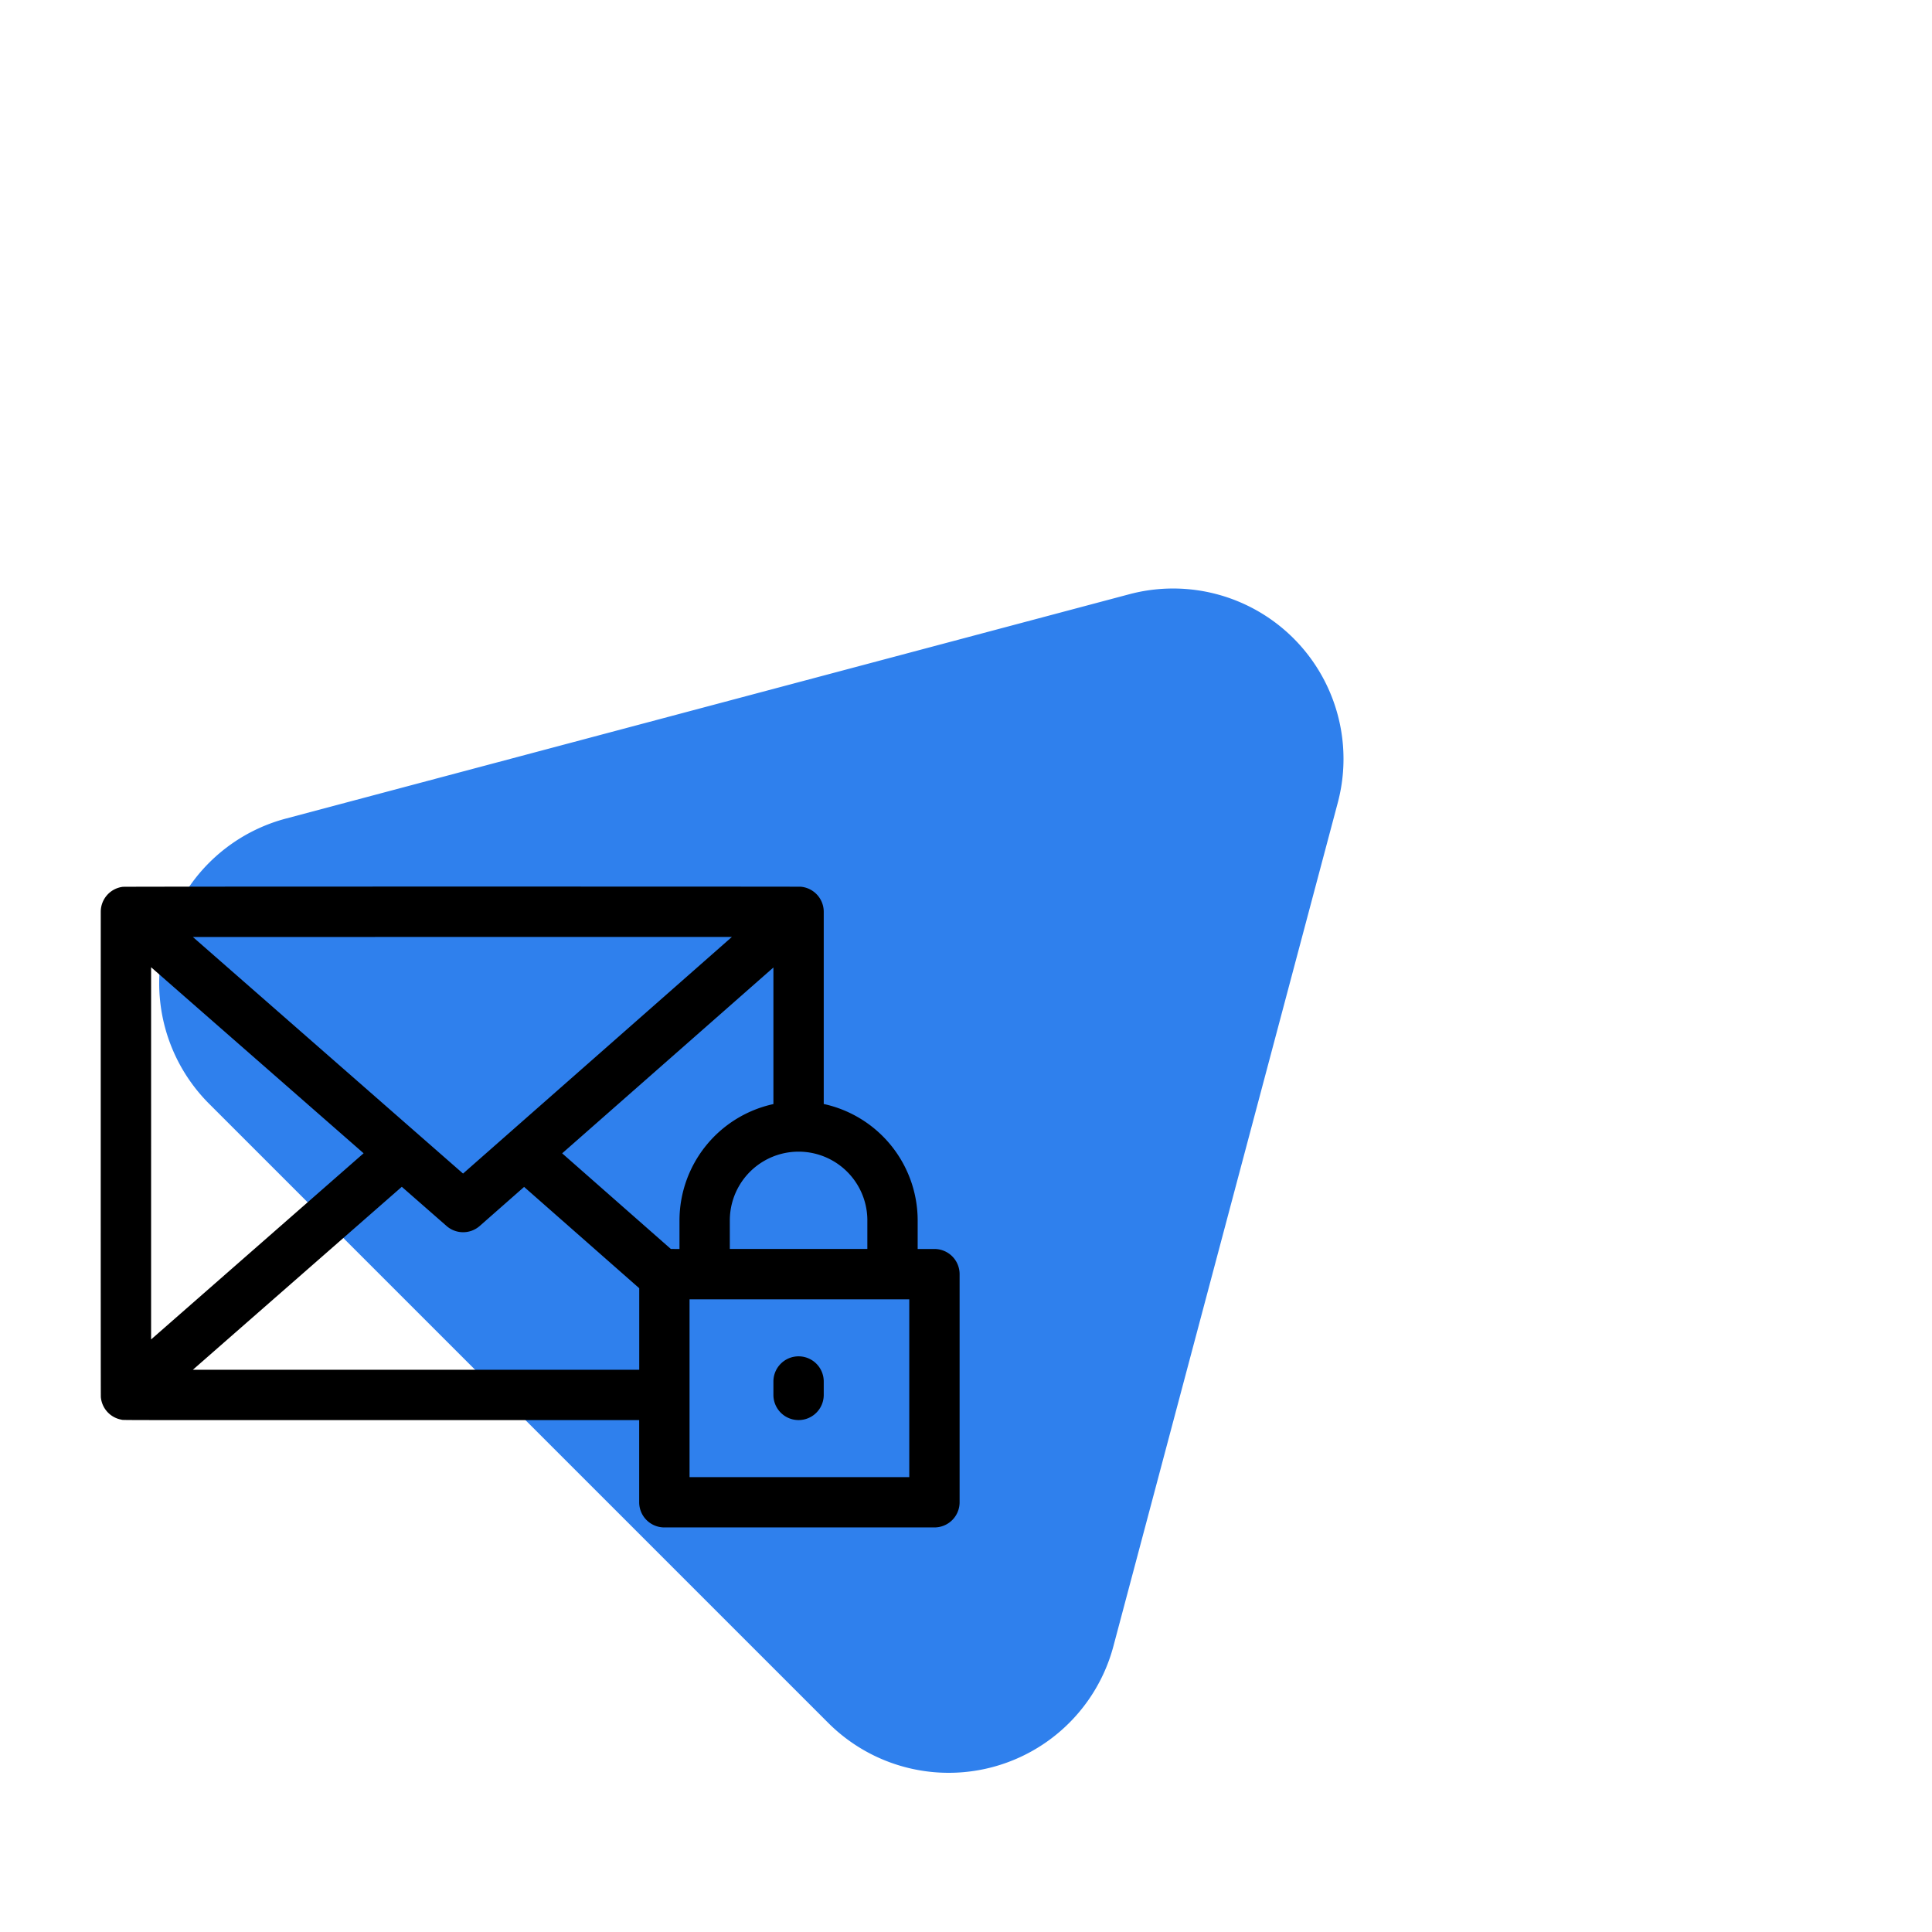
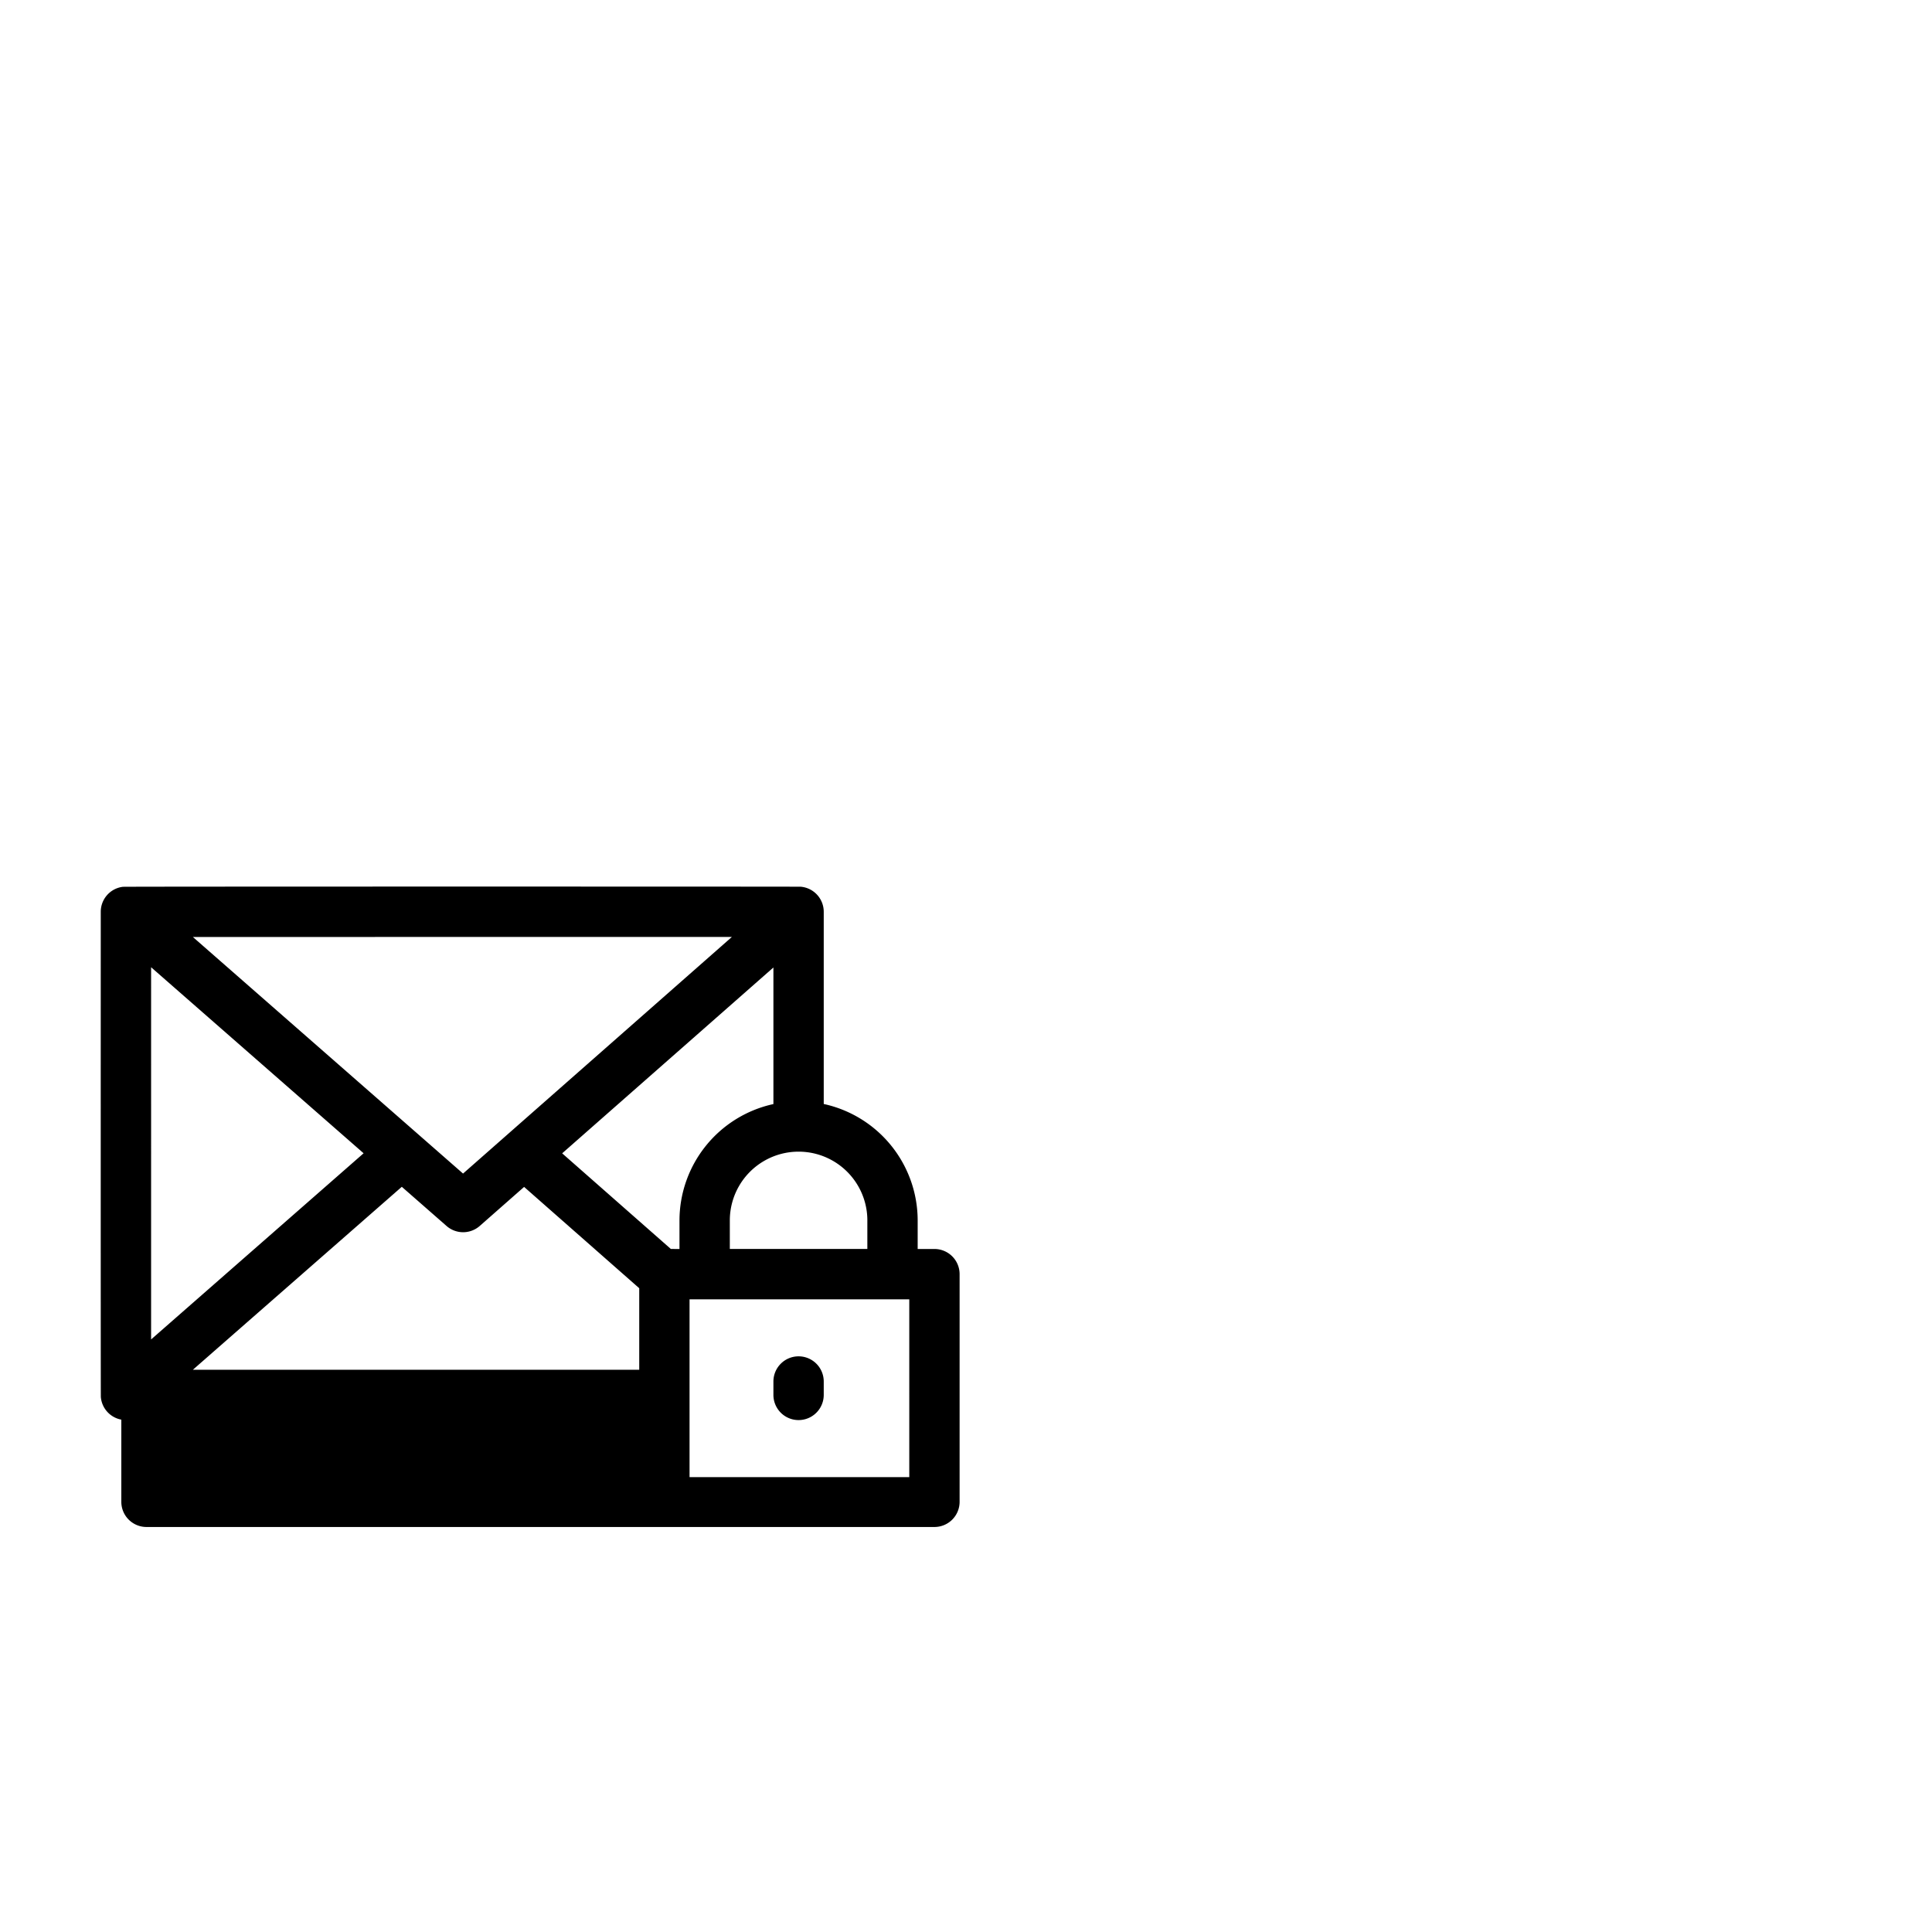
<svg xmlns="http://www.w3.org/2000/svg" width="136.057" height="136.057" viewBox="0 0 136.057 136.057">
  <defs>
    <style>.a{fill:#2f80ed;}</style>
  </defs>
  <g transform="translate(-1241.679 -2462.363)">
-     <path class="a" d="M41.277,17.905a12,12,0,0,1,20.763,0L92.869,71.079A12,12,0,0,1,82.487,89.1H20.828A12,12,0,0,1,10.447,71.079Z" transform="translate(1304.681 2462.363) rotate(45)" />
    <g transform="translate(1248.775 2459.809)">
-       <path d="M58.71,90.511H57.529V88.5a8.4,8.4,0,0,0-6.615-8.2V66.767A1.772,1.772,0,0,0,49.3,65c-.139-.013-47.552-.017-47.747.006A1.77,1.77,0,0,0,0,66.74c0,.017-.008,34.038.006,34.2a1.77,1.77,0,0,0,1.442,1.589c.256.047-2.015.031,36.469.031v5.788a1.772,1.772,0,0,0,1.772,1.772H58.71a1.772,1.772,0,0,0,1.772-1.772V92.283A1.772,1.772,0,0,0,58.71,90.511ZM53.985,88.5v2.008H44.3V88.5a4.843,4.843,0,0,1,9.686,0Zm-13.84,2.008-7.652-6.733L47.37,70.687v9.619a8.4,8.4,0,0,0-6.615,8.2v2.008Zm4.3-21.972L25.513,85.2,6.486,68.539Zm-40.9,2.135,14.965,13.1L3.545,96.881ZM6.486,99.016,21.2,86.132l3.15,2.758a1.772,1.772,0,0,0,2.338,0l3.125-2.75,8.108,7.135v5.743Zm50.452,7.56H41.464V94.055H56.938Z" transform="translate(0)" />
+       <path d="M58.71,90.511H57.529V88.5a8.4,8.4,0,0,0-6.615-8.2V66.767A1.772,1.772,0,0,0,49.3,65c-.139-.013-47.552-.017-47.747.006A1.77,1.77,0,0,0,0,66.74c0,.017-.008,34.038.006,34.2a1.77,1.77,0,0,0,1.442,1.589v5.788a1.772,1.772,0,0,0,1.772,1.772H58.71a1.772,1.772,0,0,0,1.772-1.772V92.283A1.772,1.772,0,0,0,58.71,90.511ZM53.985,88.5v2.008H44.3V88.5a4.843,4.843,0,0,1,9.686,0Zm-13.84,2.008-7.652-6.733L47.37,70.687v9.619a8.4,8.4,0,0,0-6.615,8.2v2.008Zm4.3-21.972L25.513,85.2,6.486,68.539Zm-40.9,2.135,14.965,13.1L3.545,96.881ZM6.486,99.016,21.2,86.132l3.15,2.758a1.772,1.772,0,0,0,2.338,0l3.125-2.75,8.108,7.135v5.743Zm50.452,7.56H41.464V94.055H56.938Z" transform="translate(0)" />
      <path d="M402.779,345.013a1.772,1.772,0,0,0-1.772,1.772v.945a1.772,1.772,0,1,0,3.544,0v-.945A1.772,1.772,0,0,0,402.779,345.013Z" transform="translate(-353.637 -246.942)" />
    </g>
  </g>
</svg>